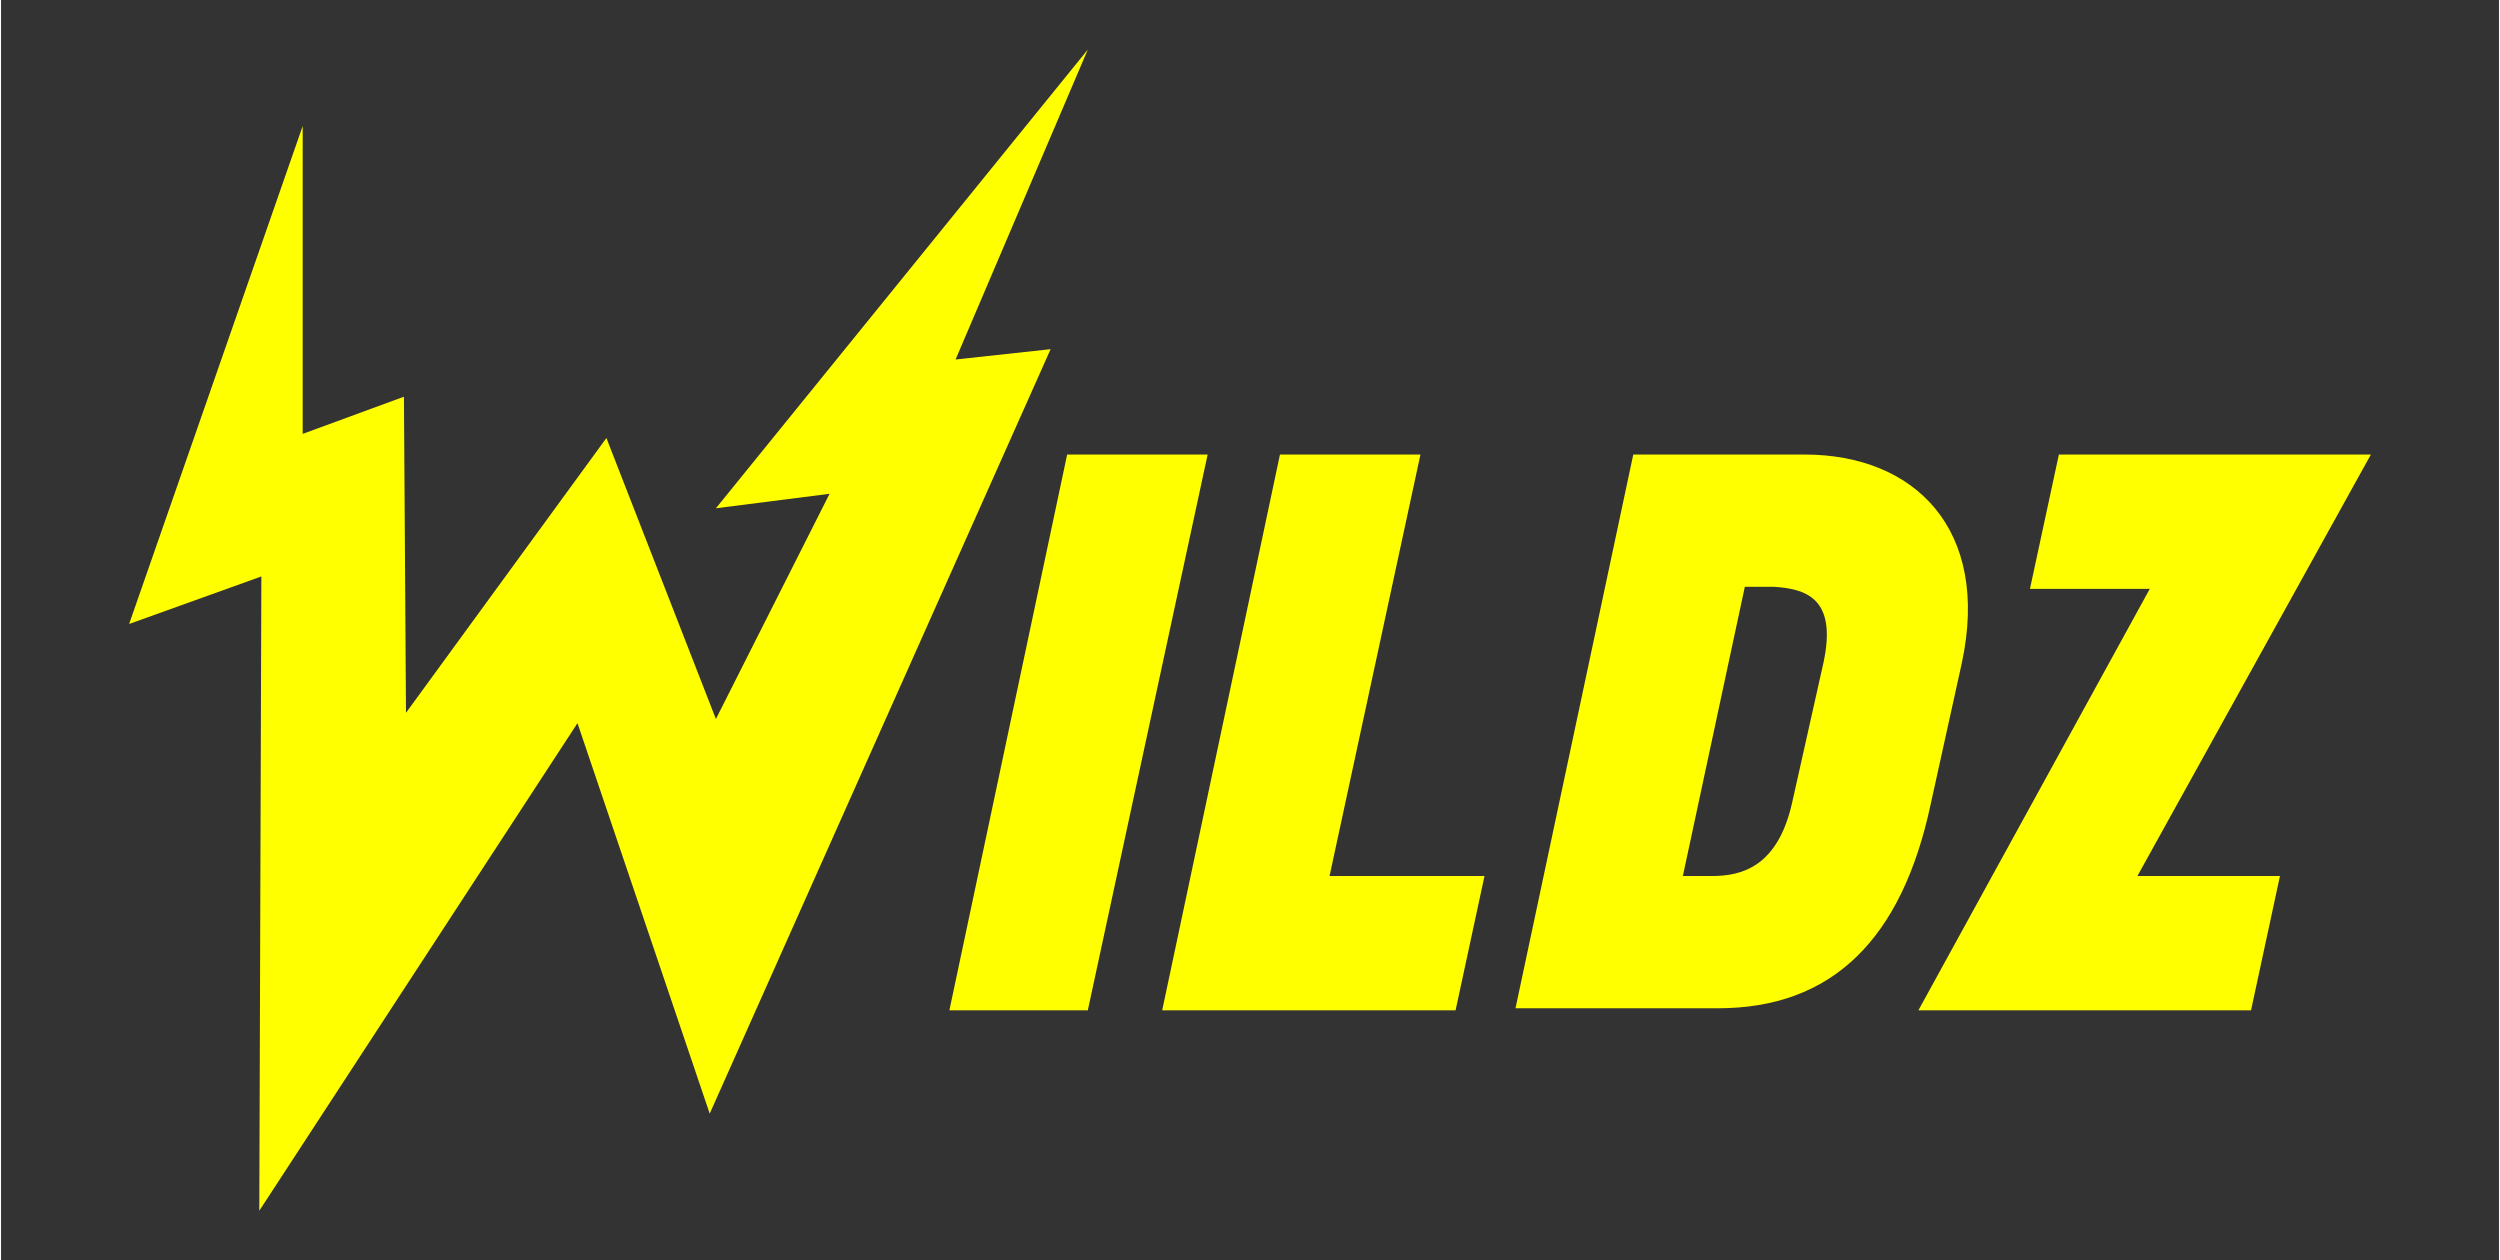
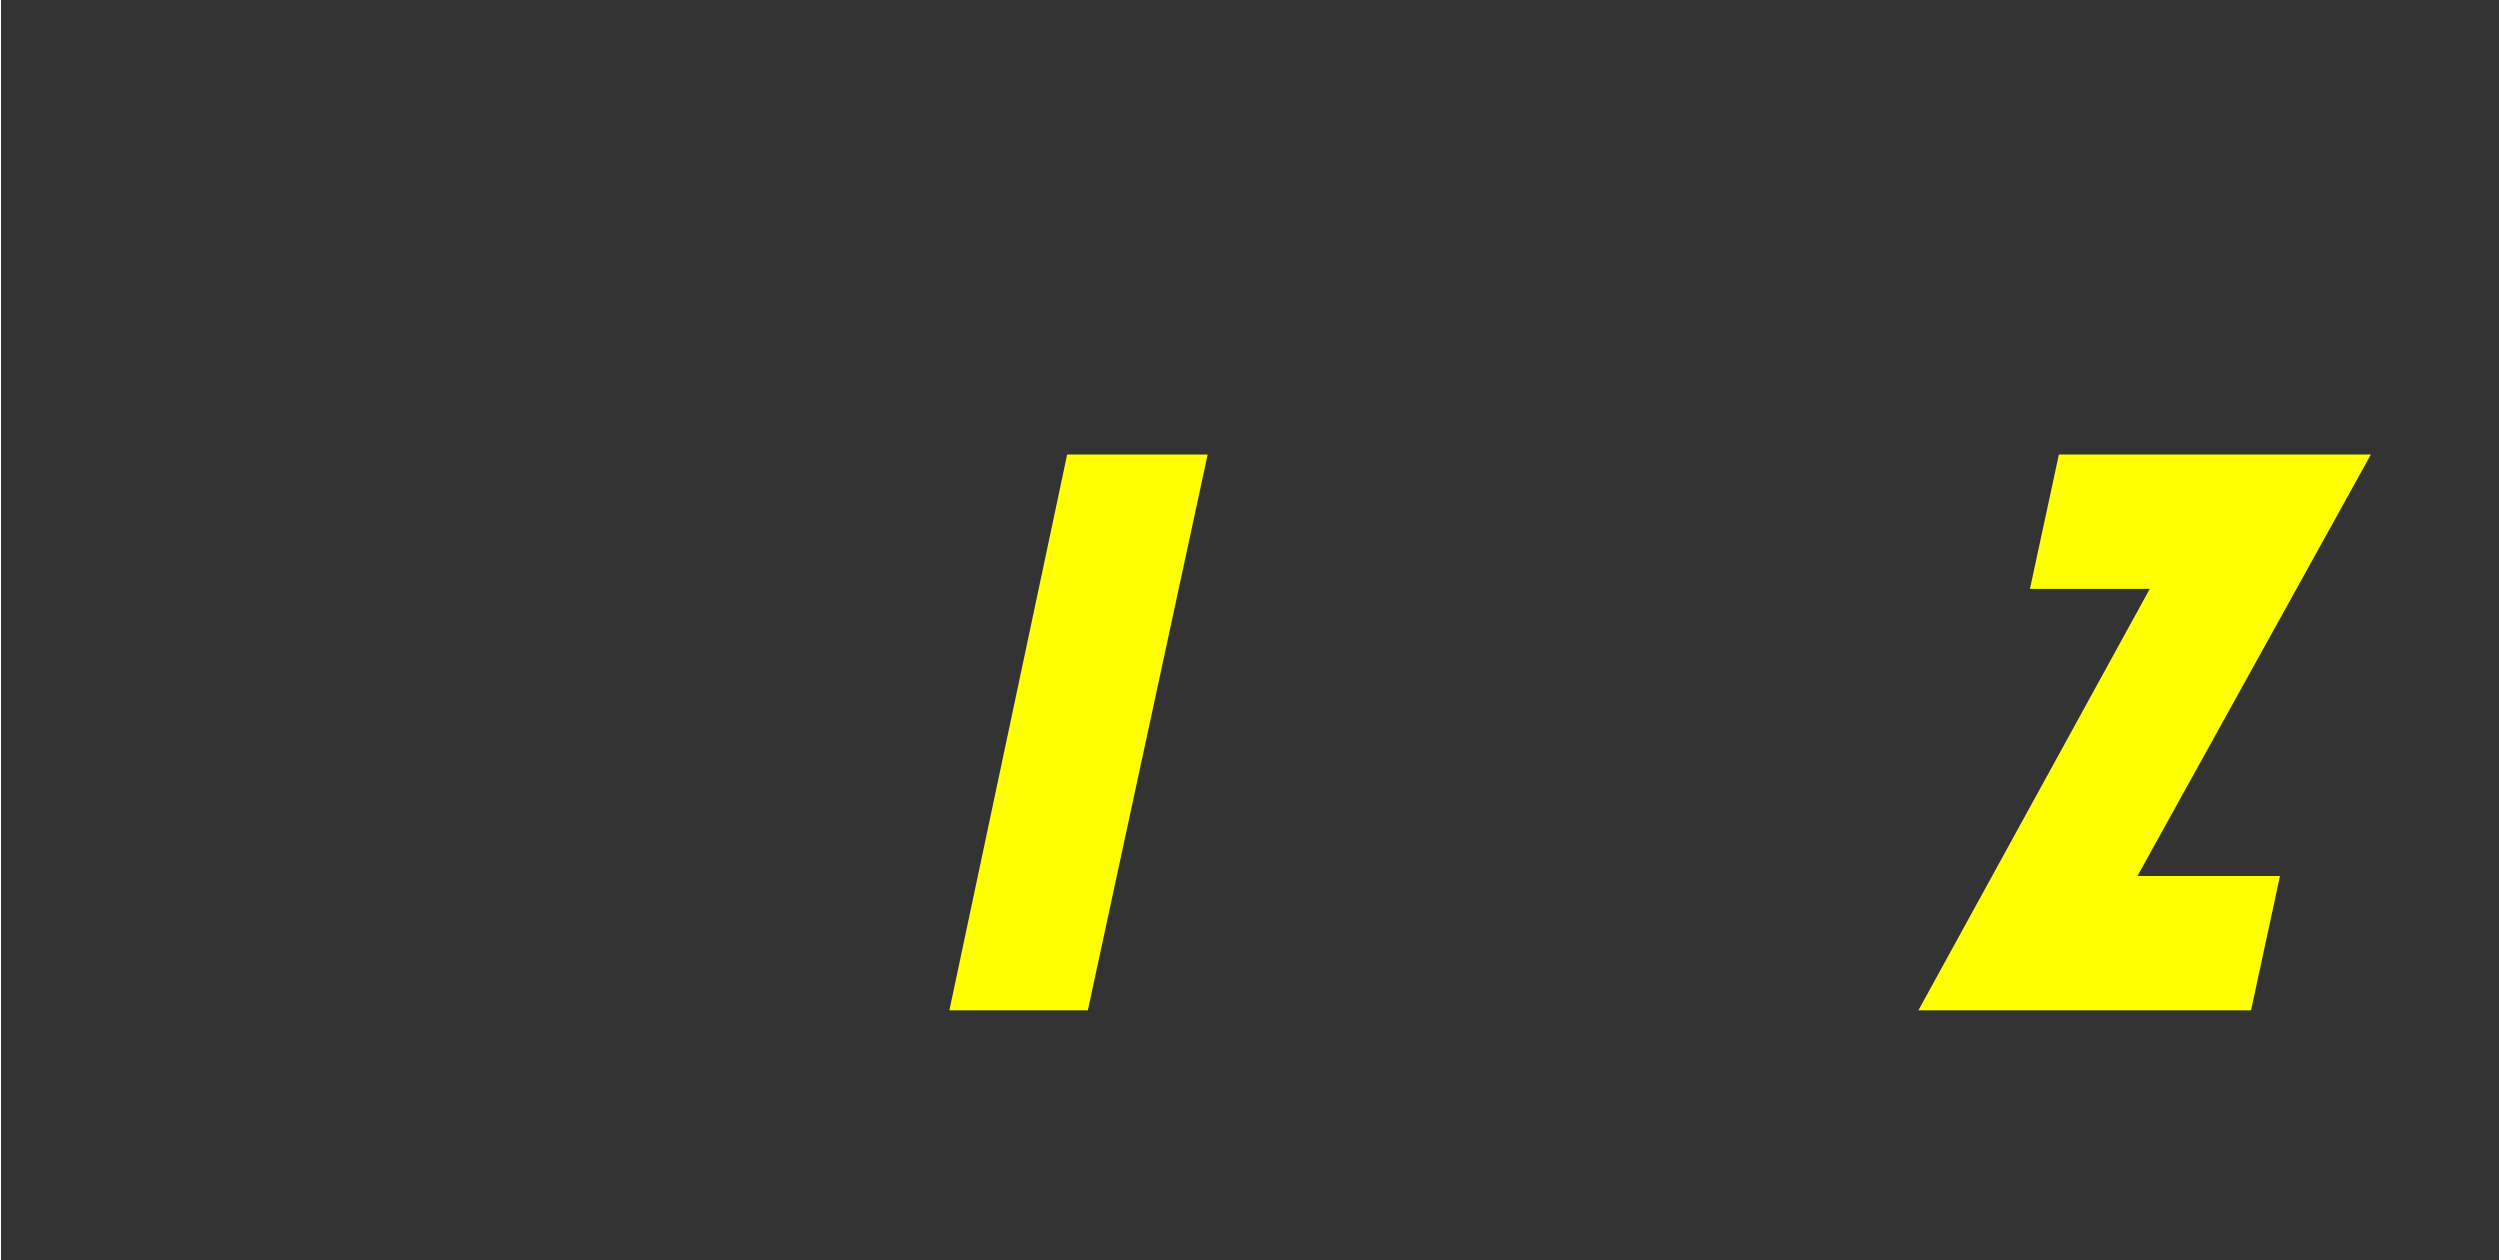
<svg xmlns="http://www.w3.org/2000/svg" version="1.1" id="Layer_1" x="0px" y="0px" viewBox="0 0 120.9 61" width="121" height="61" style="enable-background:new 0 0 120.9 61;" xml:space="preserve">
  <rect x="0" y="0" width="120.9" height="61" fill="#333333" stroke="none" />
  <style type="text/css">
	.st0{fill:none;}
	.st1{fill:#FFFF00;}
</style>
  <g>
-     <path class="st0" d="M85.8,28.5h-1.4l-3,14h1.4c1.4,0,3.2-0.4,3.9-3.6l1.5-6.7C88.9,28.9,87.3,28.5,85.8,28.5z" />
-     <polygon class="st1" points="46.2,17.4 52.6,2.4 34.6,24.6 40.1,23.9 34.6,34.8 29.3,21.2 19.6,34.5 19.5,19.2 14.6,21 14.6,6.1    6.2,30.2 12.6,27.9 12.5,58.6 27.9,35 34.3,53.9 50.8,16.9  " />
    <polygon class="st1" points="51.6,22 45.9,48.9 52.6,48.9 58.4,22  " />
-     <polygon class="st1" points="68.7,22 61.9,22 56.2,48.9 70.4,48.9 71.8,42.4 64.3,42.4  " />
-     <path class="st1" d="M94.9,32.1c1.4-6.5-2.3-10.1-7.6-10.1H79l-5.7,26.8h9.8c5.5,0,8.9-3.3,10.3-9.9L94.9,32.1z M88.2,32.1   l-1.5,6.7c-0.7,3.2-2.5,3.6-3.9,3.6h-1.4l3-14h1.4C87.3,28.5,88.9,28.9,88.2,32.1z" />
    <polygon class="st1" points="99.6,22 98.2,28.5 104,28.5 92.8,48.9 108.9,48.9 110.3,42.4 103.4,42.4 114.7,22  " />
  </g>
</svg>